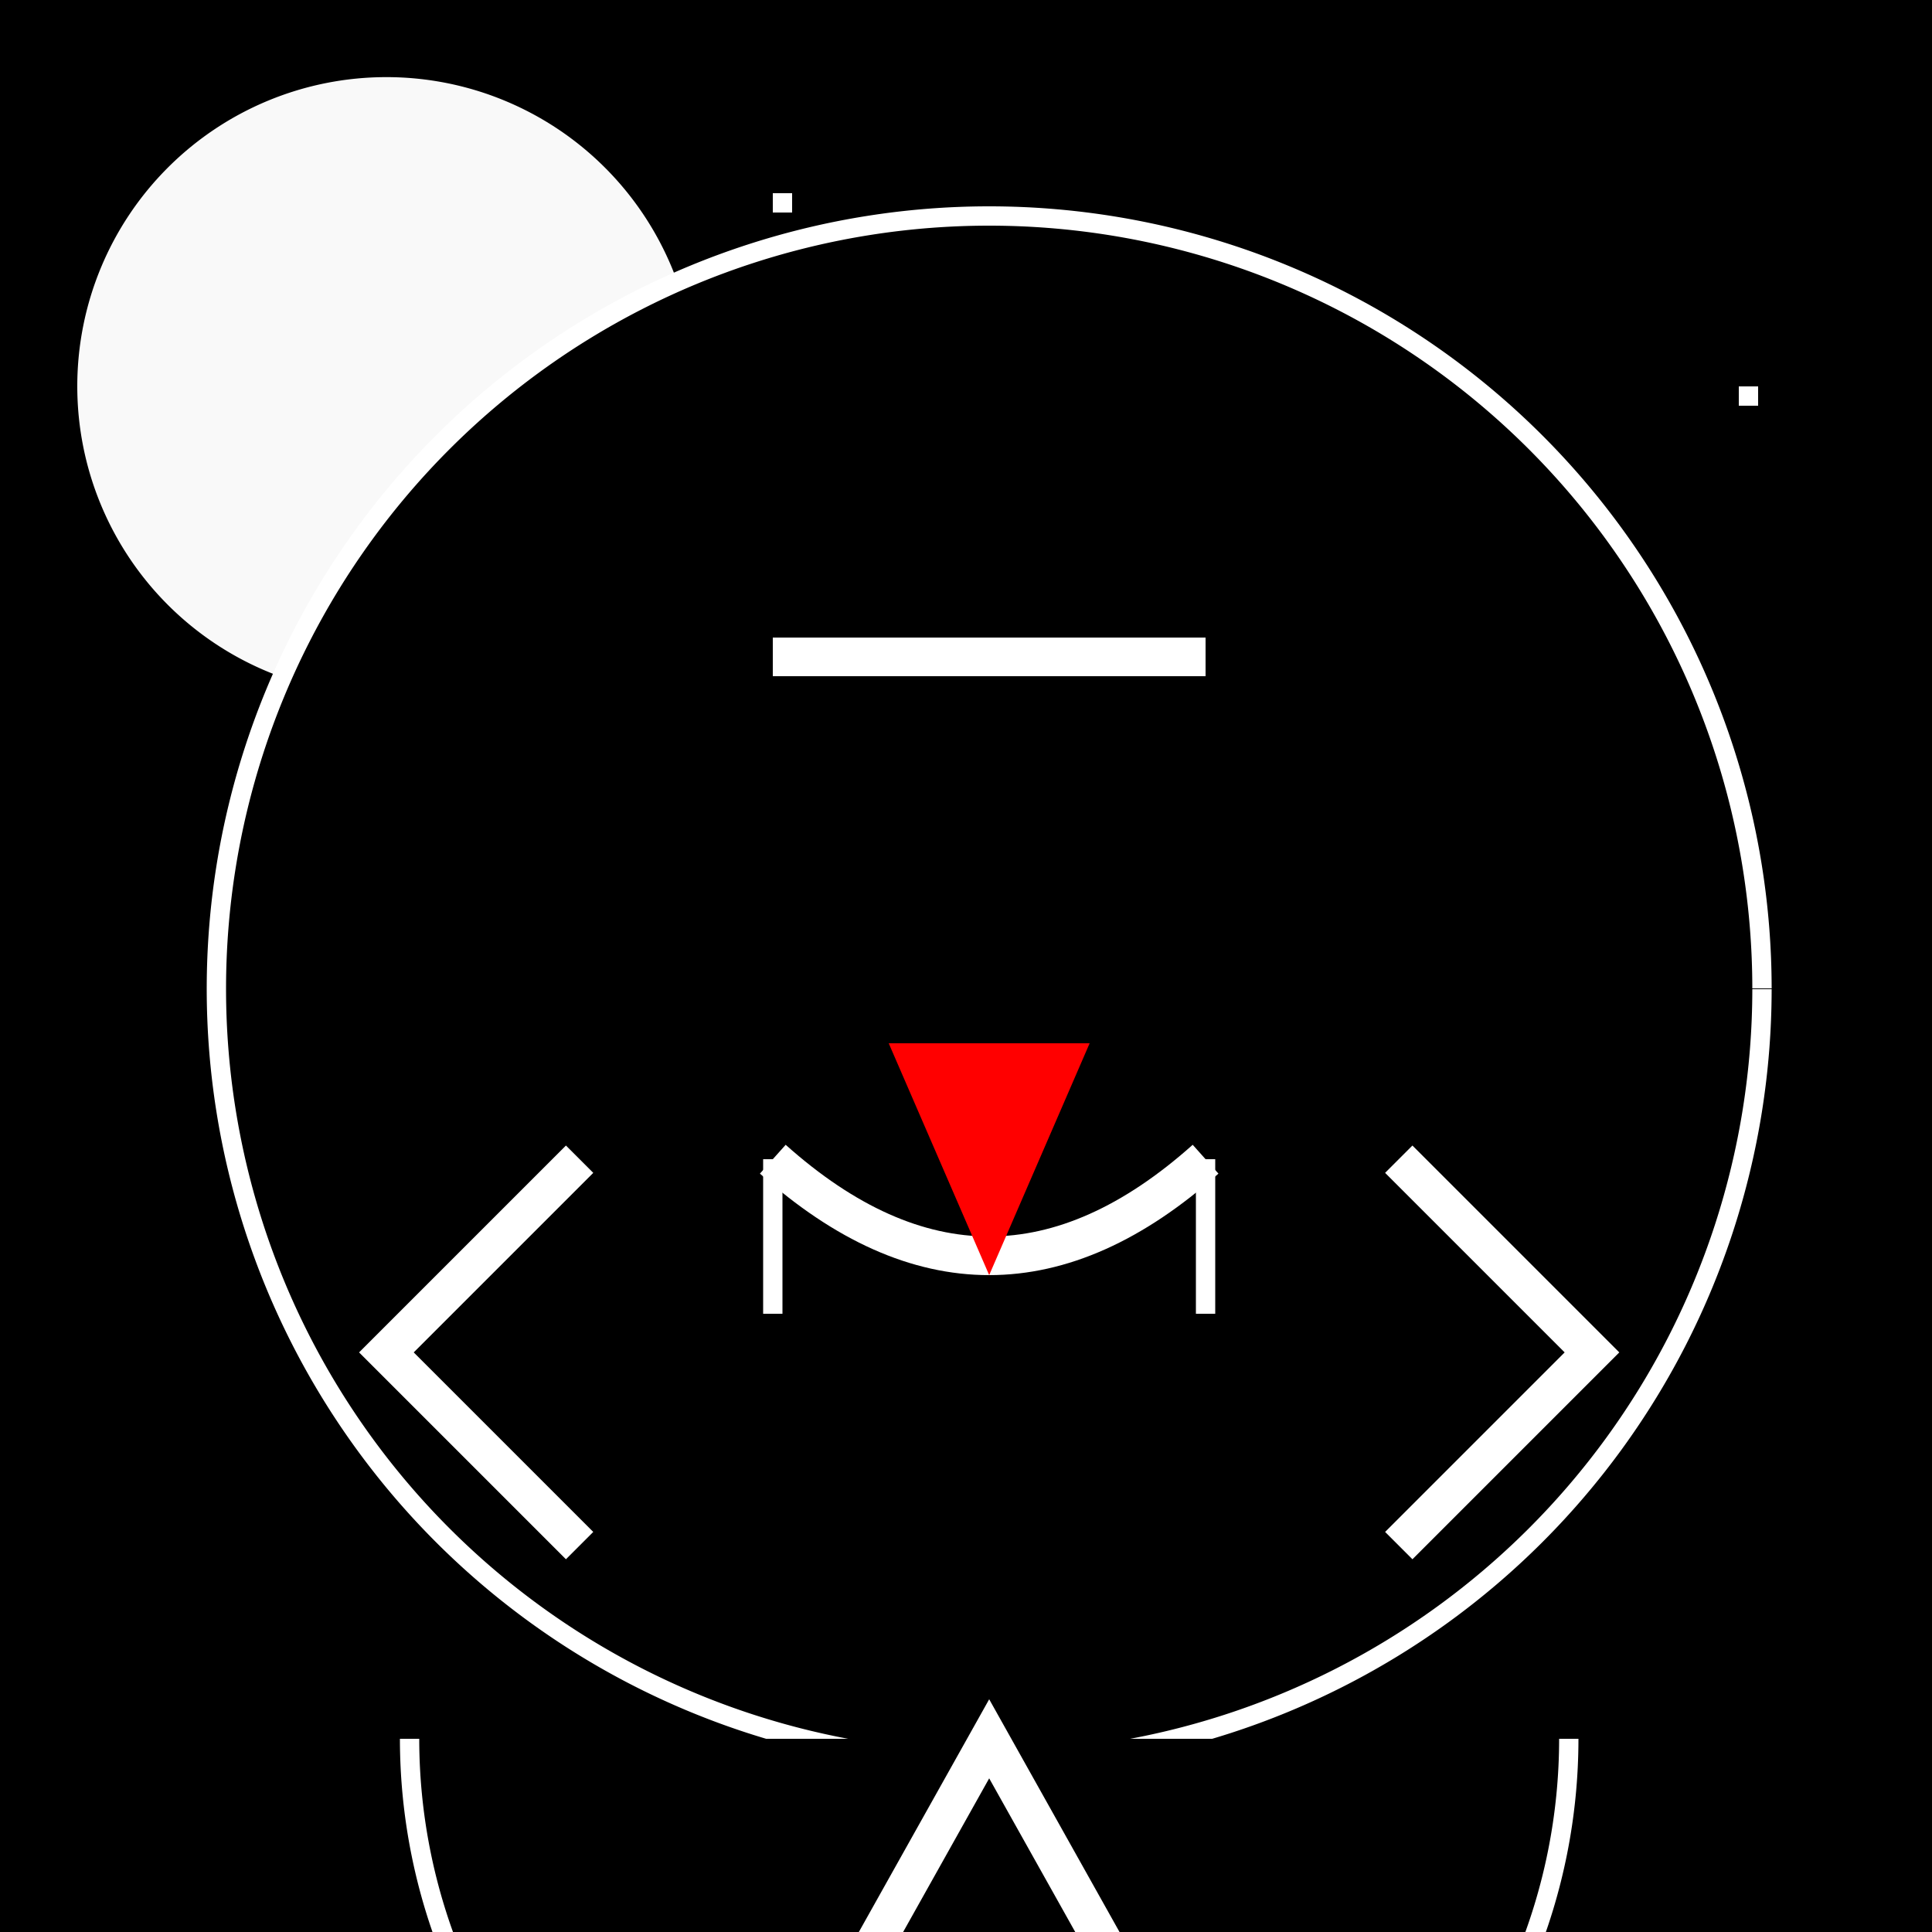
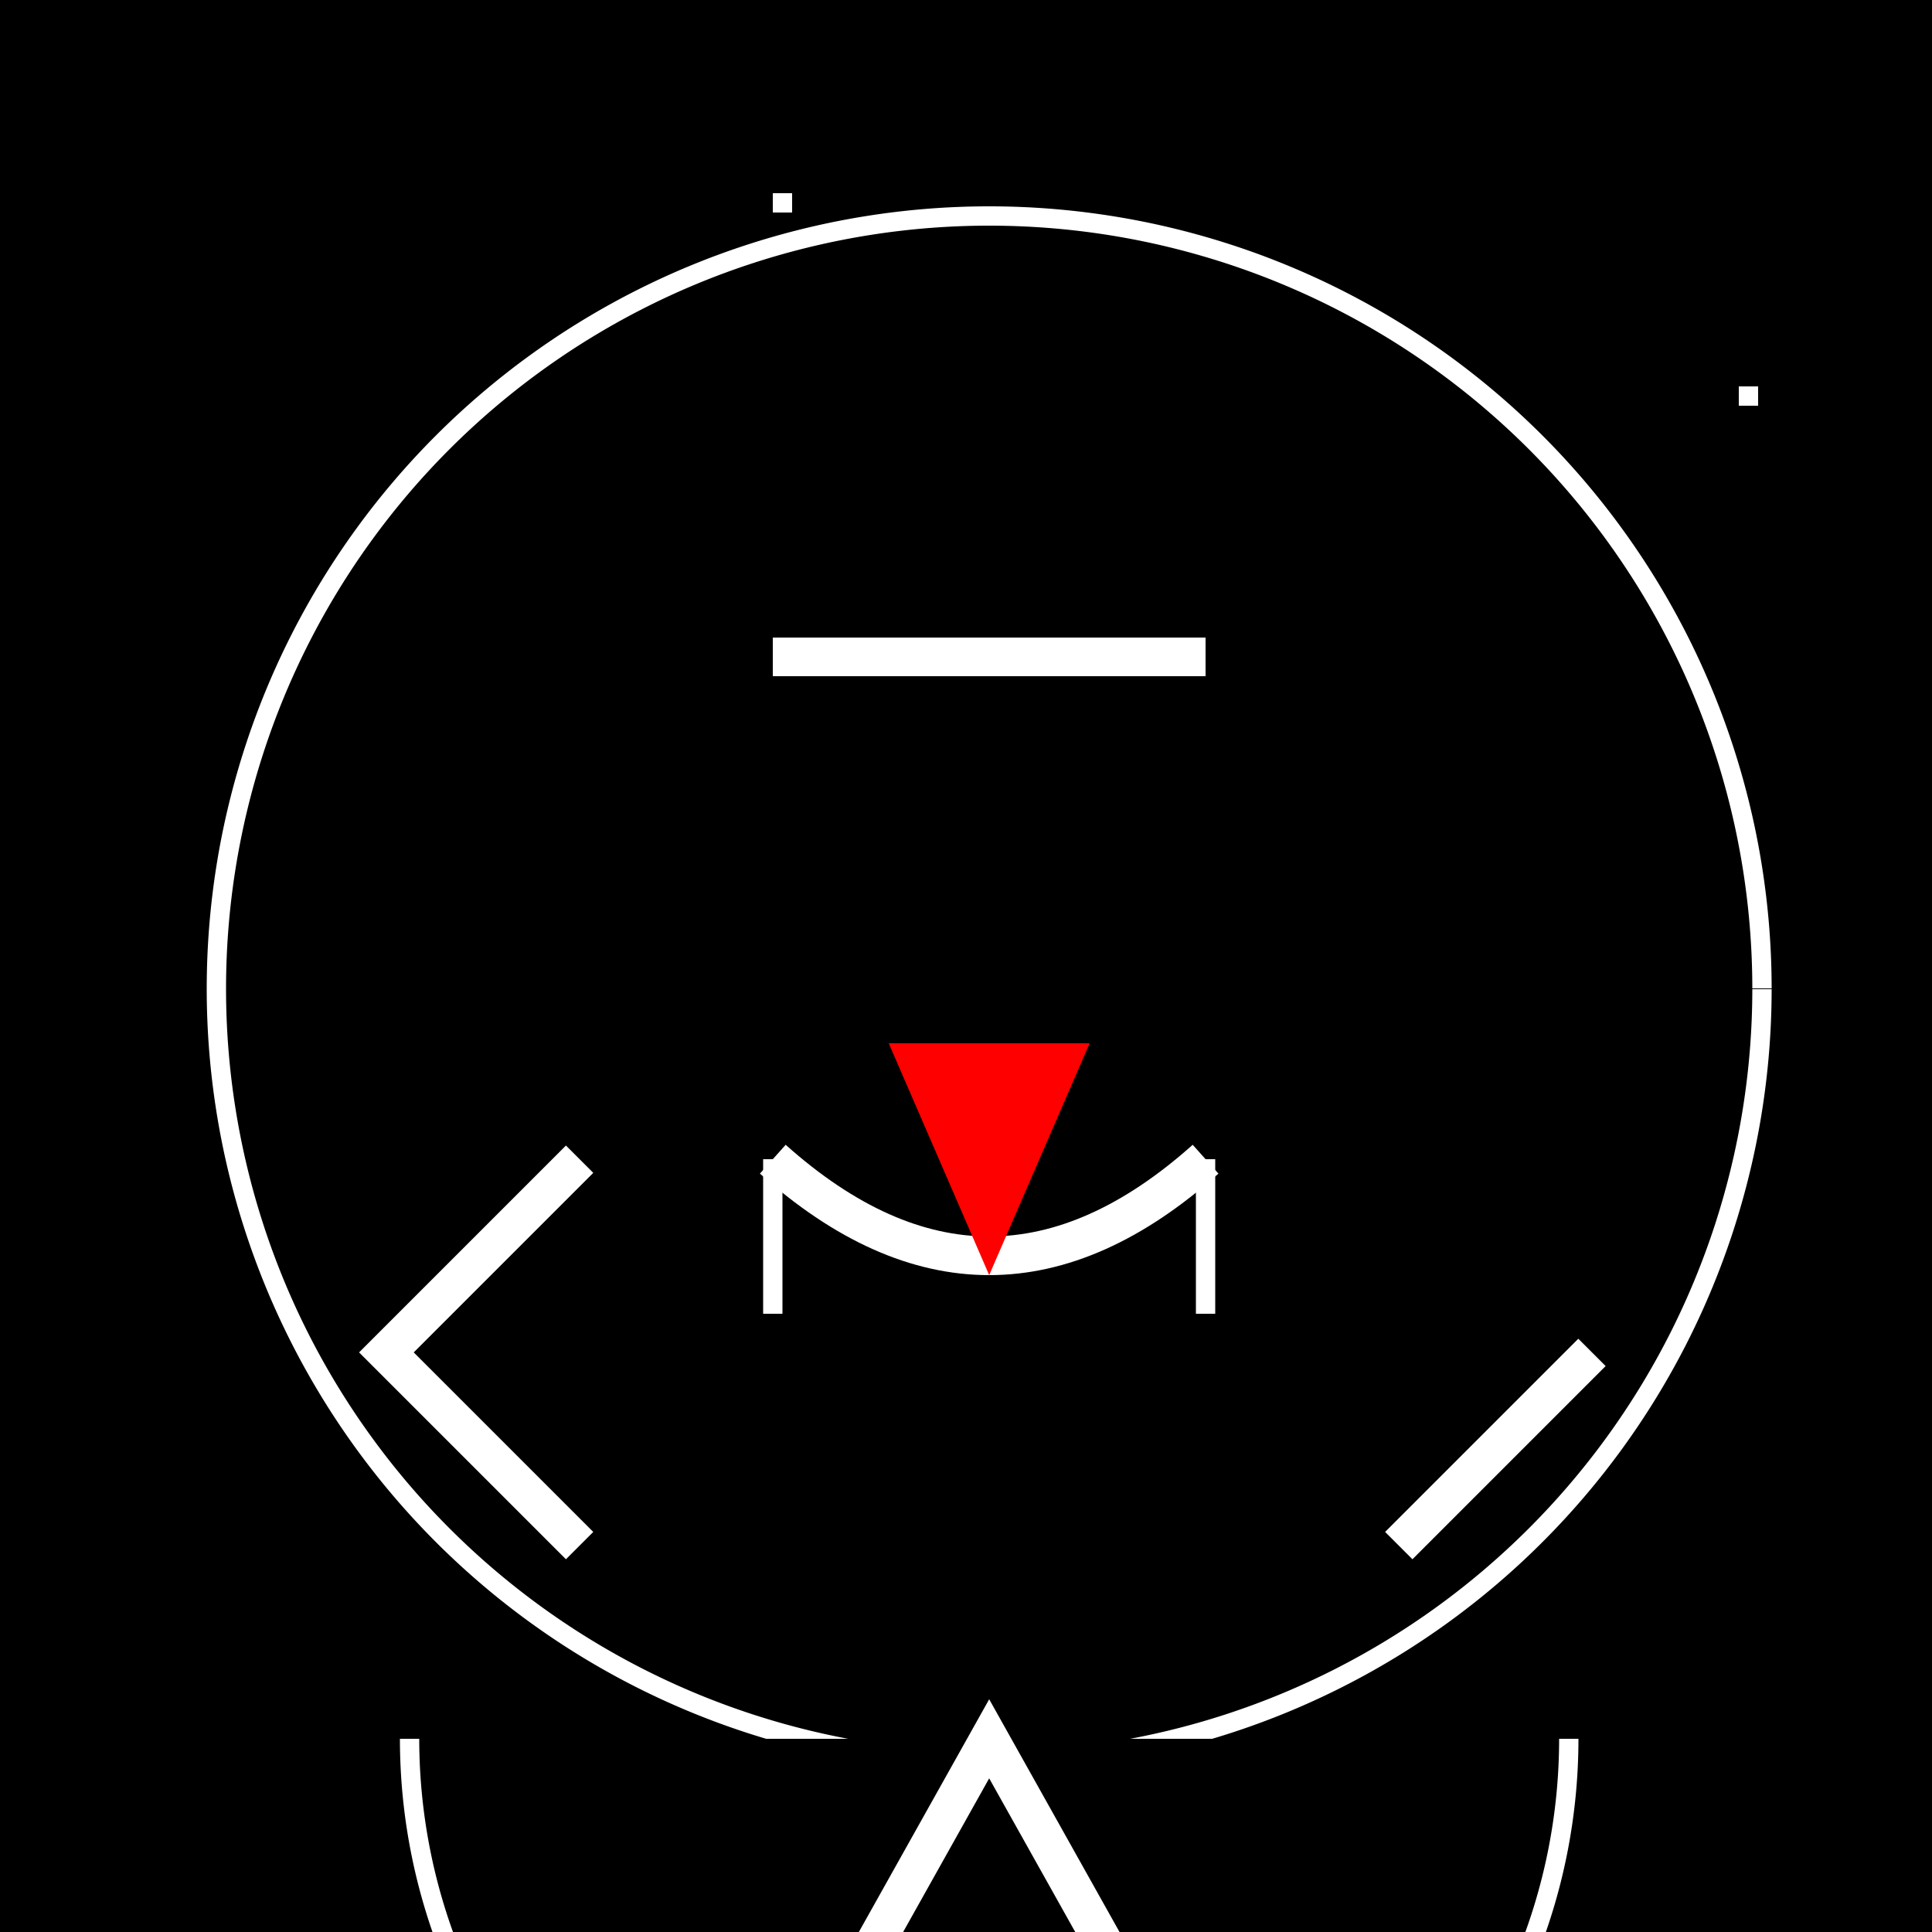
<svg xmlns="http://www.w3.org/2000/svg" width="500" height="500">
  <defs />
  <g>
    <rect fill="#000000" stroke="none" x="0" y="0" width="512" height="512" />
-     <path fill="#f9f9f9" stroke="none" paint-order="stroke fill markers" d=" M 180 100 A 80 80 0 1 1 180 99.92" />
    <rect fill="#ffffff" stroke="none" x="200" y="50" width="5" height="5" />
    <rect fill="#ffffff" stroke="none" x="300" y="150" width="5" height="5" />
    <rect fill="#ffffff" stroke="none" x="400" y="250" width="5" height="5" />
    <rect fill="#ffffff" stroke="none" x="450" y="100" width="5" height="5" />
    <path fill="#000000" stroke="#ffffff" paint-order="fill stroke markers" d=" M 456 256 A 200 200 0 1 1 456 255.8" stroke-miterlimit="10" stroke-width="5" stroke-dasharray="" />
    <path fill="#ffffff" stroke="none" paint-order="stroke fill markers" d=" M 240 200 A 40 40 0 1 1 240 199.96" />
    <path fill="#ffffff" stroke="none" paint-order="stroke fill markers" d=" M 352 200 A 40 40 0 1 1 352 199.96" />
    <path fill="none" stroke="#ffffff" paint-order="fill stroke markers" d=" M 200 300 Q 256 350 312 300" stroke-miterlimit="10" stroke-width="10" stroke-dasharray="" />
    <path fill="none" stroke="#ffffff" paint-order="fill stroke markers" d=" M 200 300 L 200 340 M 312 300 L 312 340" stroke-miterlimit="10" stroke-width="5" stroke-dasharray="" />
    <path fill="#ff0000" stroke="none" paint-order="stroke fill markers" d=" M 230 270 L 256 330 L 282 270 Z" />
    <path fill="#000000" stroke="none" paint-order="stroke fill markers" d=" M 150 150 L 362 150 L 362 230 Q 256 300 150 230 Z" />
    <path fill="none" stroke="#ffffff" paint-order="fill stroke markers" d=" M 200 170 L 312 170" stroke-miterlimit="10" stroke-width="10" stroke-dasharray="" />
    <path fill="#000000" stroke="#ffffff" paint-order="fill stroke markers" d=" M 406 450 A 150 150 0 0 1 106 450" stroke-miterlimit="10" stroke-width="5" stroke-dasharray="" />
-     <path fill="none" stroke="#ffffff" paint-order="fill stroke markers" d=" M 150 400 L 100 350 L 150 300 M 362 400 L 412 350 L 362 300" stroke-miterlimit="10" stroke-width="10" stroke-dasharray="" />
+     <path fill="none" stroke="#ffffff" paint-order="fill stroke markers" d=" M 150 400 L 100 350 L 150 300 M 362 400 L 412 350 " stroke-miterlimit="10" stroke-width="10" stroke-dasharray="" />
    <path fill="none" stroke="#ffffff" paint-order="fill stroke markers" d=" M 200 550 L 256 450 L 312 550" stroke-miterlimit="10" stroke-width="10" stroke-dasharray="" />
  </g>
</svg>